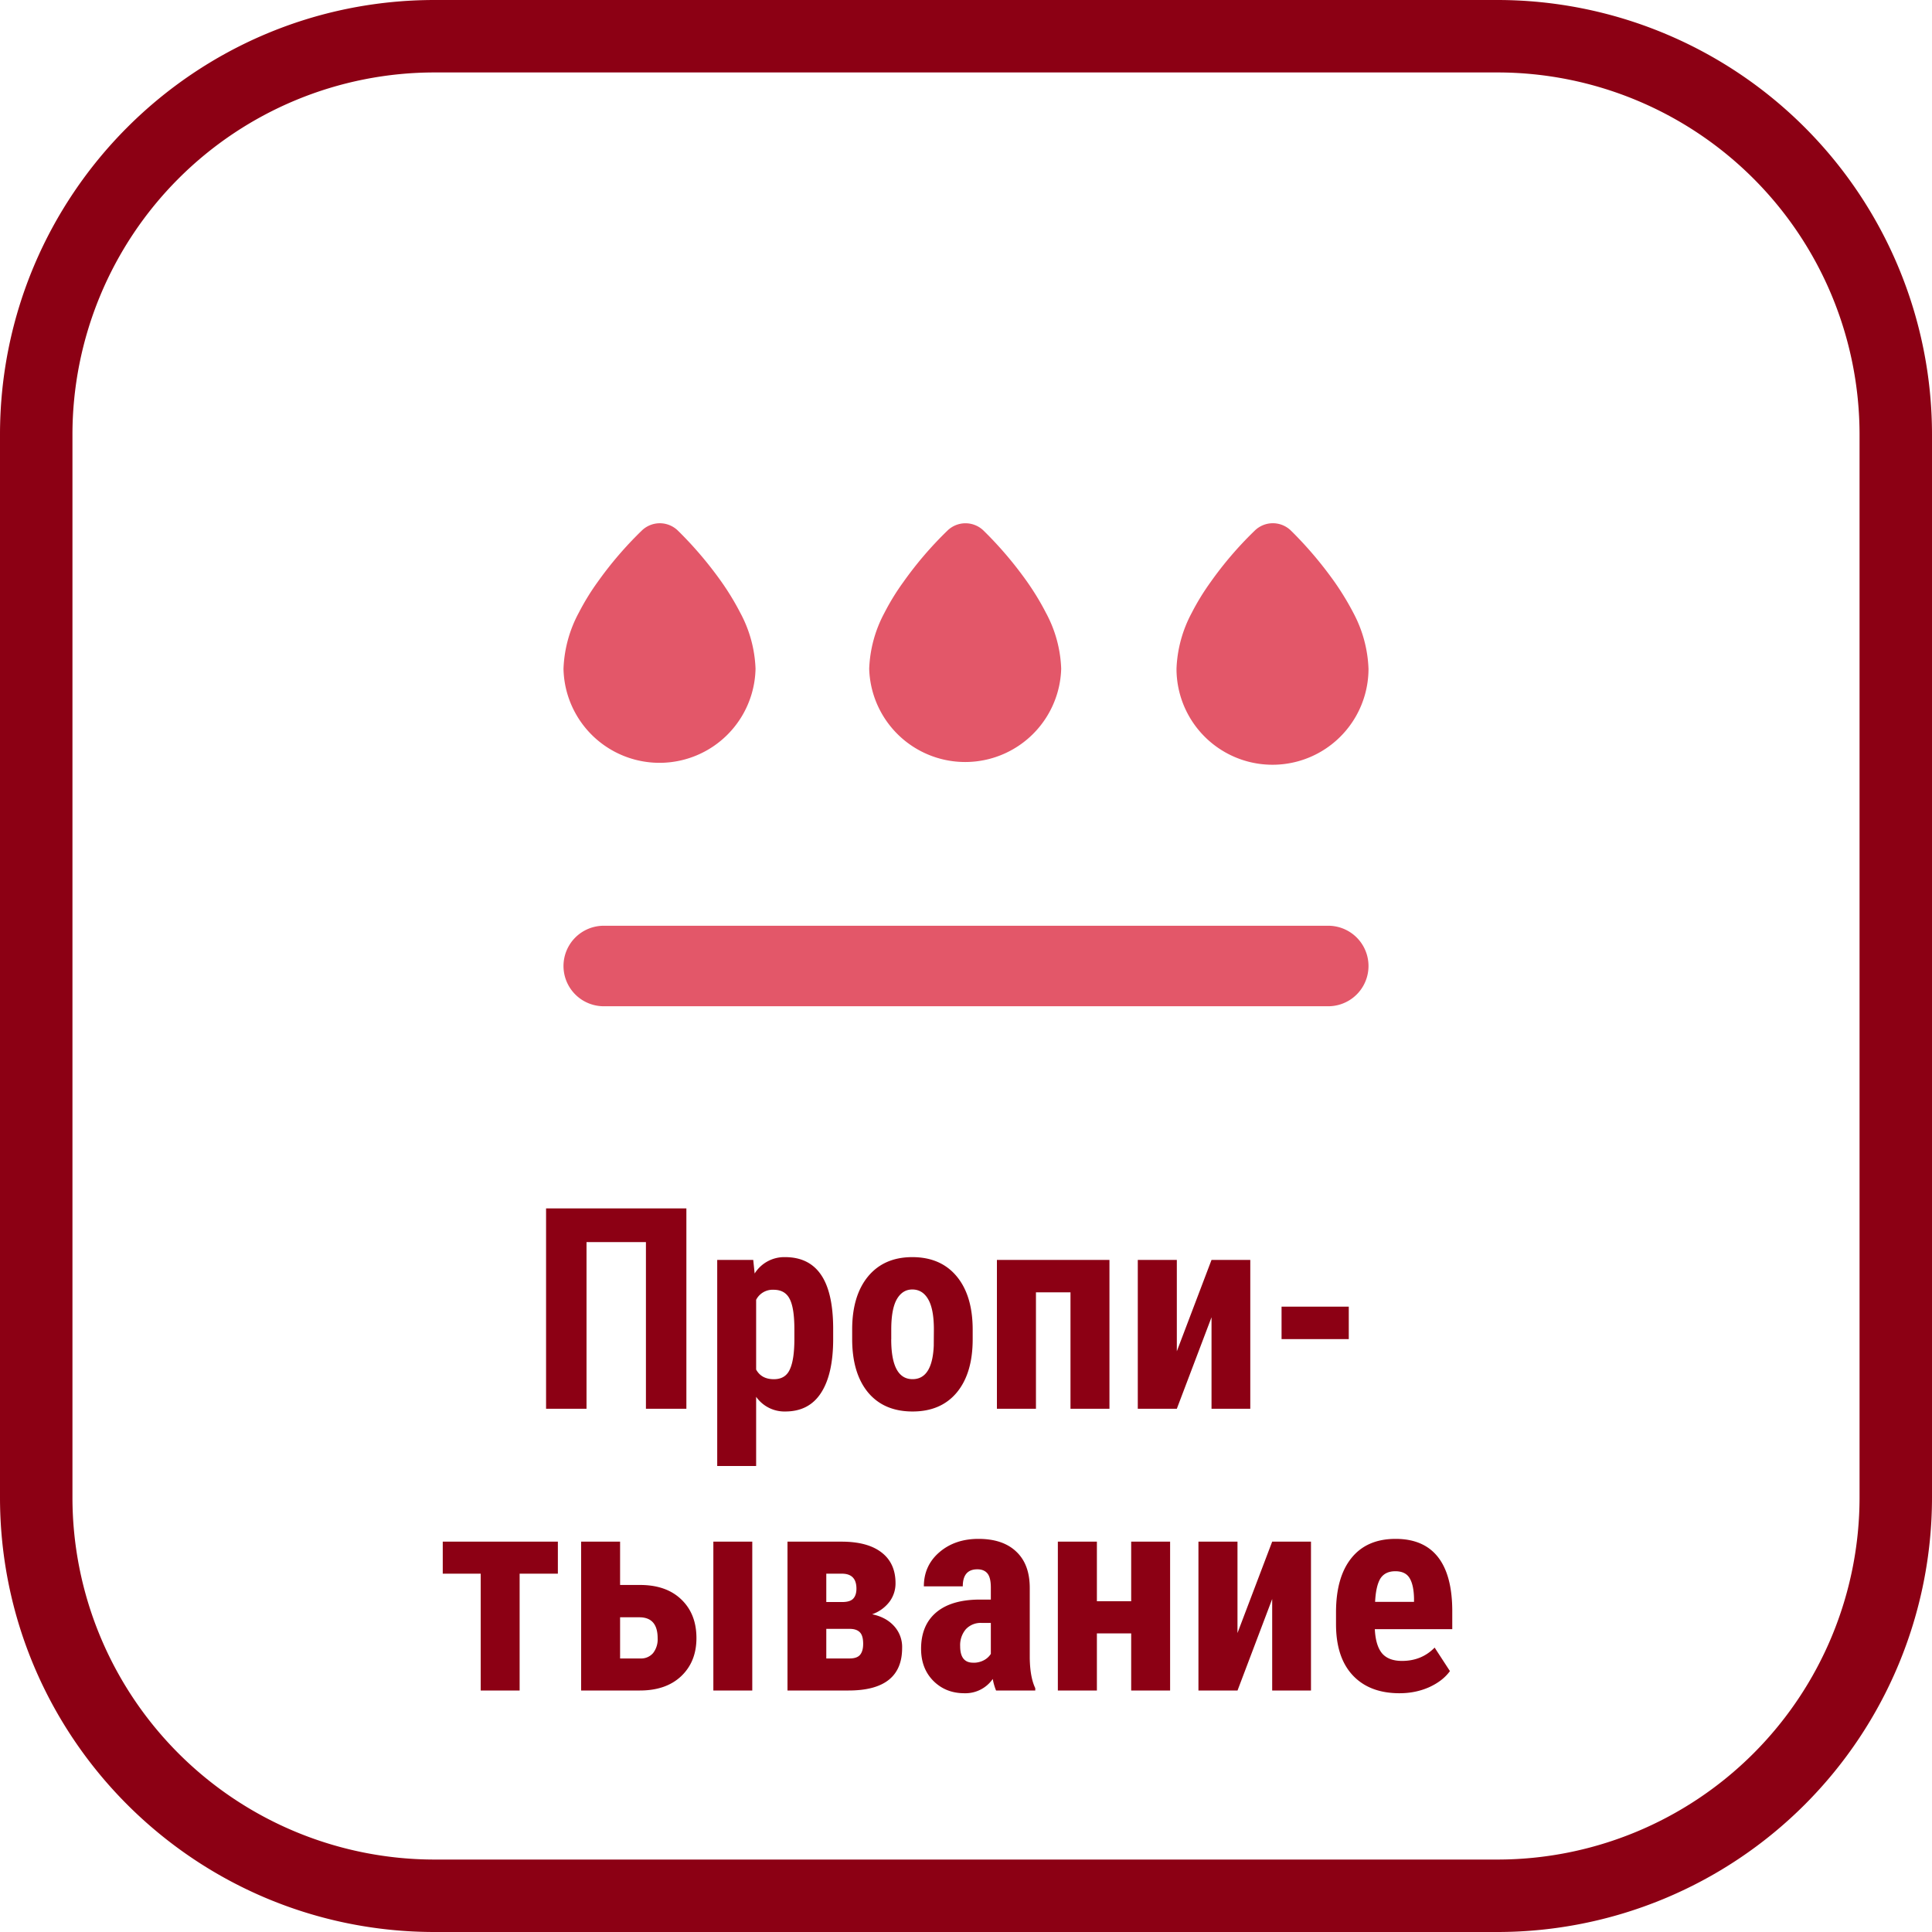
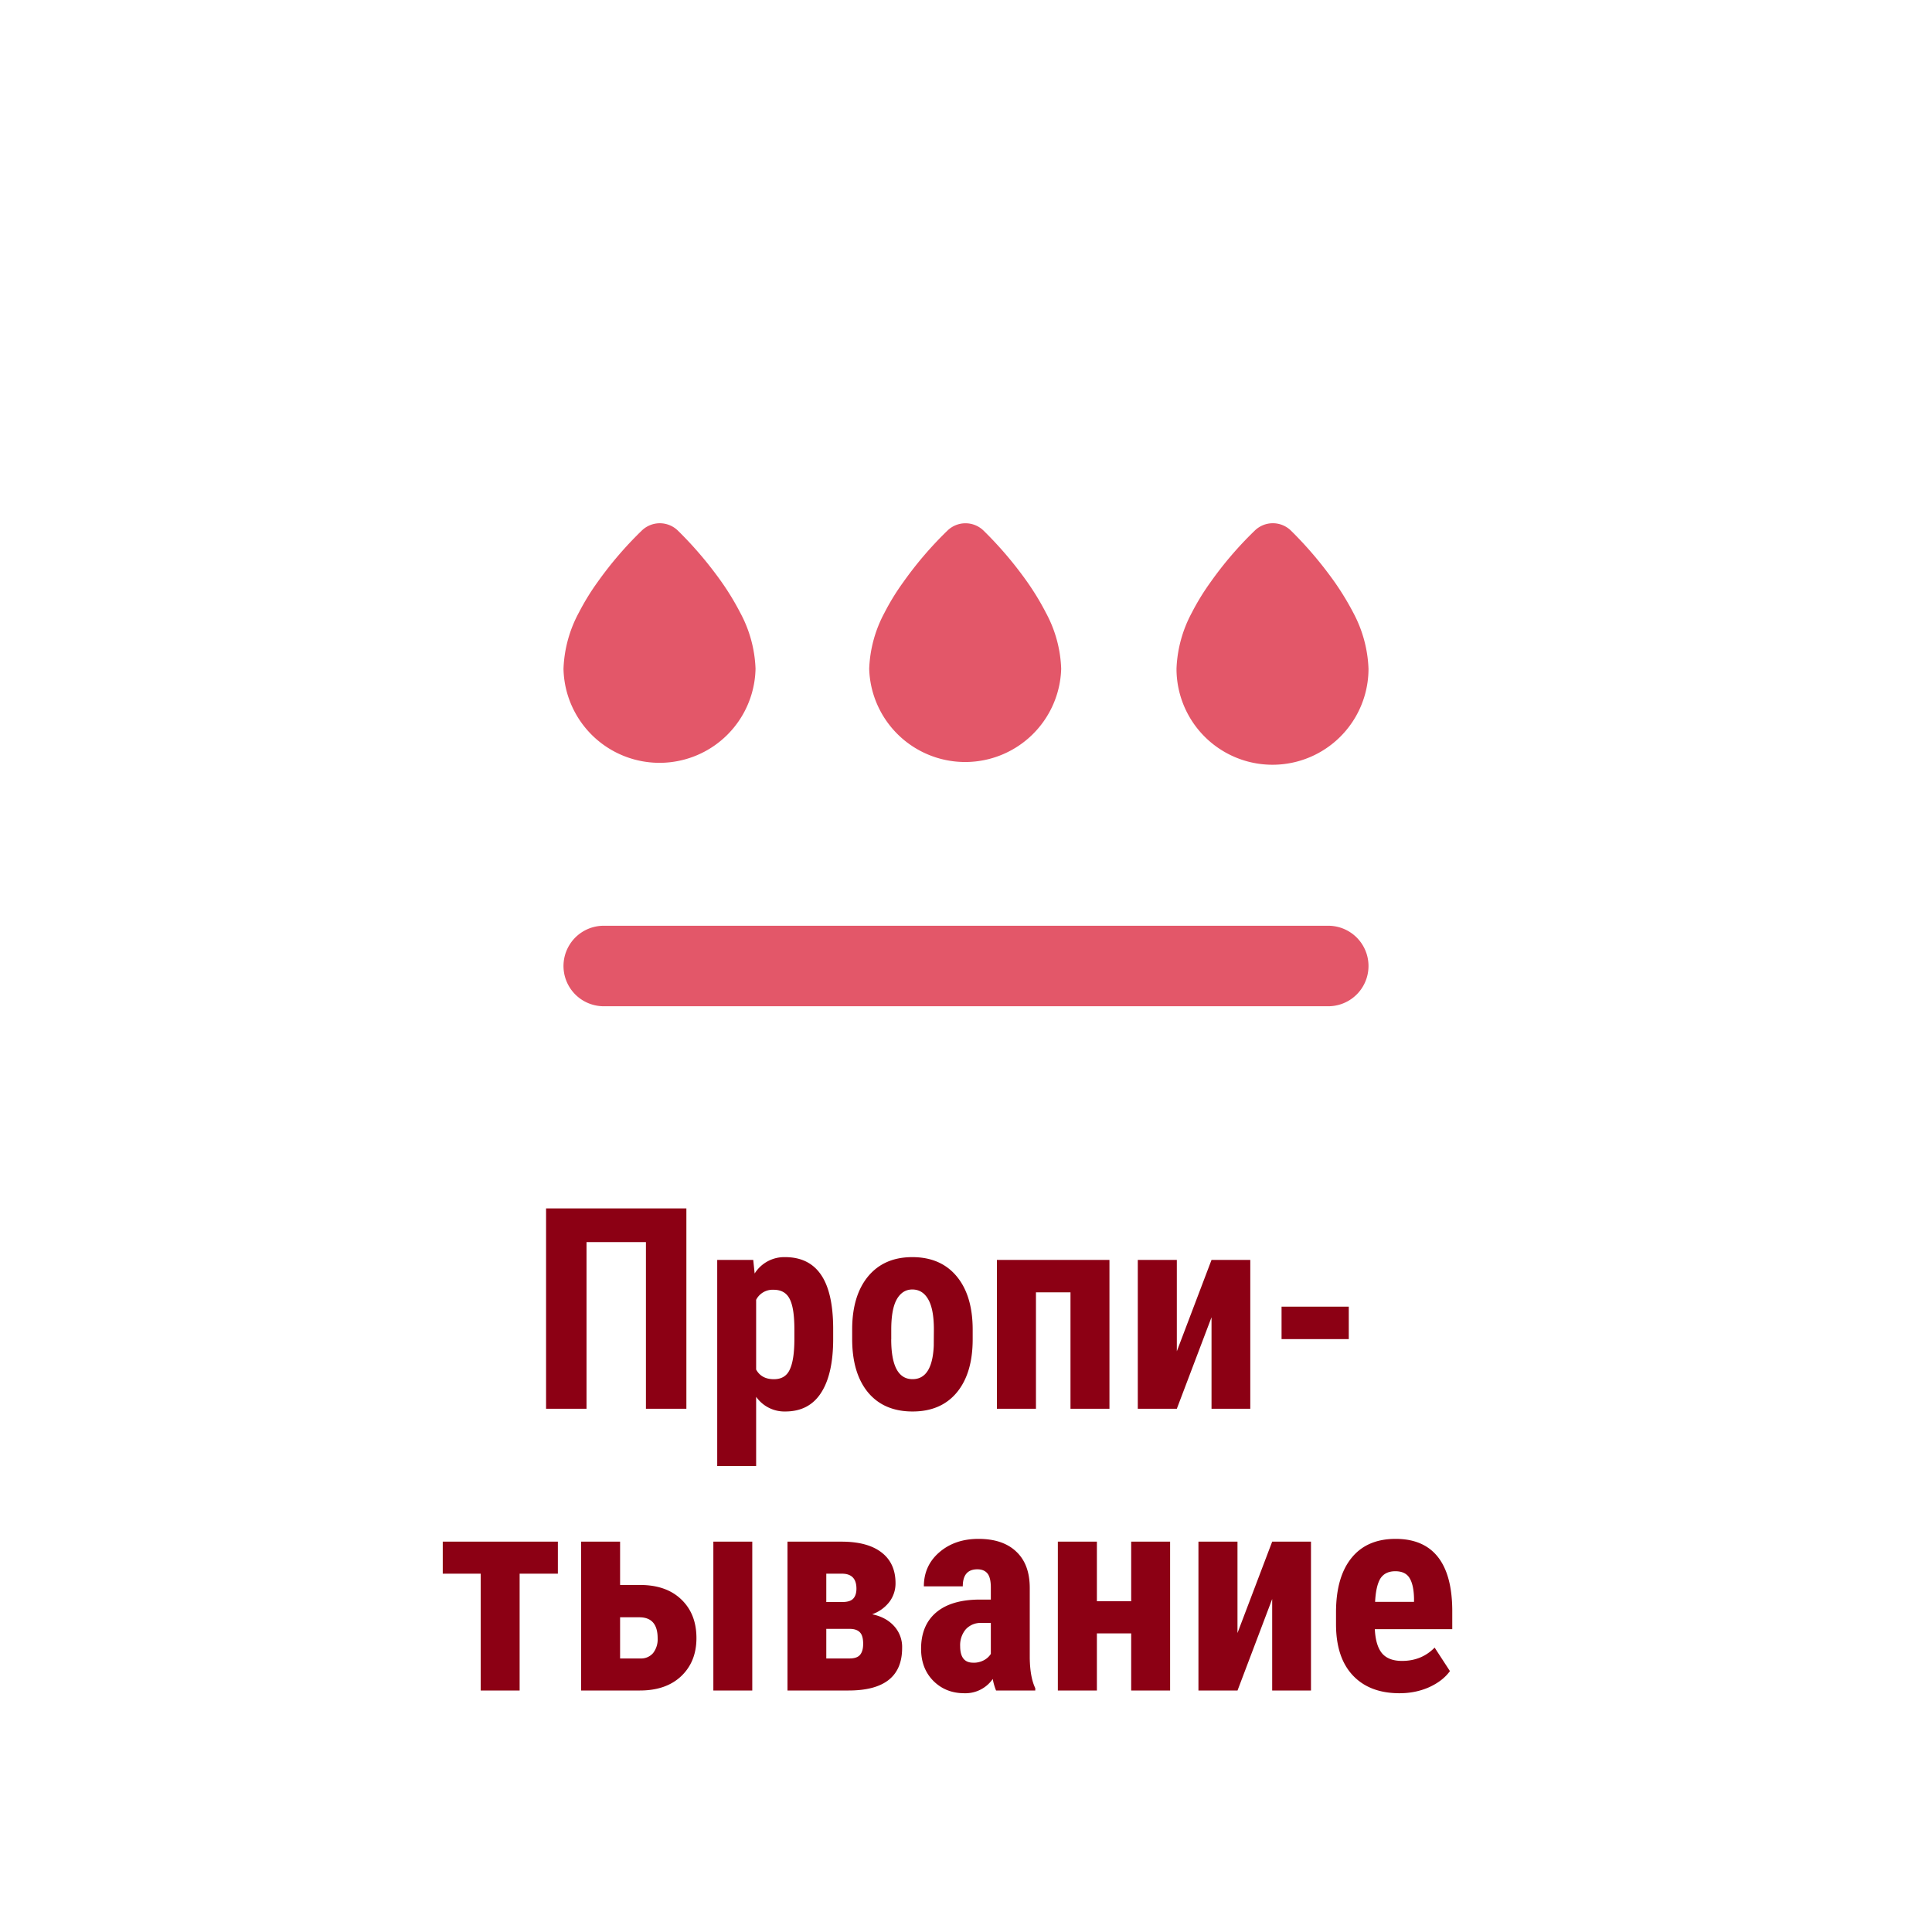
<svg xmlns="http://www.w3.org/2000/svg" width="48" height="48" fill="none" viewBox="0 0 48 48">
-   <path fill="#8C0014" d="M37.2 1.8a9 9 0 0 1 9 9v26.4a9 9 0 0 1-9 9H10.8a9 9 0 0 1-9-9V10.8a9 9 0 0 1 9-9h26.4Zm0-1.8H10.8C4.835 0 0 4.835 0 10.8v26.4C0 43.165 4.835 48 10.8 48h26.4A10.8 10.8 0 0 0 48 37.2V10.8A10.8 10.8 0 0 0 37.2 0Z" />
-   <path fill="#8C0014" d="M17.053 35h-1.005v-4.14h-1.476V35h-1.005v-4.977h3.486V35ZM20.7 33.267c0 .581-.1 1.027-.3 1.336-.199.31-.495.465-.89.465a.861.861 0 0 1-.724-.365v1.719h-.967v-5.12h.895l.035.338a.868.868 0 0 1 .755-.407c.394 0 .69.144.889.431.2.287.303.727.307 1.32v.283Zm-.964-.243c0-.357-.04-.61-.12-.758-.077-.148-.209-.222-.396-.222a.46.46 0 0 0-.434.249v1.733c.087.16.234.24.441.24.192 0 .324-.082.396-.243.076-.162.113-.414.113-.756v-.243ZM21.172 33.031c0-.56.132-1 .396-1.32.265-.318.63-.478 1.098-.478.471 0 .84.16 1.104.479.264.319.396.761.396 1.326v.236c0 .563-.131 1.002-.393 1.32-.262.316-.629.474-1.1.474-.475 0-.844-.158-1.108-.475-.262-.319-.393-.76-.393-1.326v-.236Zm.97.243c0 .66.177.991.53.991.326 0 .502-.276.527-.827l.003-.407c0-.337-.047-.587-.14-.748-.093-.164-.226-.246-.396-.246-.165 0-.293.082-.387.246-.09.161-.136.411-.136.748v.243ZM27.564 35h-.968v-2.892h-.858V35h-.97v-3.698h2.796V35ZM30.1 31.302h.963V35H30.1v-2.273L29.238 35h-.97v-3.698h.97v2.27l.862-2.27ZM33.51 33.27h-1.67v-.806h1.67v.806ZM13.86 39.098h-.95V42h-.967v-2.902H11v-.796h2.86v.796ZM15.406 39.378h.495c.436 0 .777.12 1.026.36.25.239.376.559.376.96 0 .392-.127.707-.38.947-.25.236-.592.355-1.025.355h-1.46v-3.698h.968v1.076ZM18.69 42h-.967v-3.698h.967V42Zm-3.284-1.818v1.022h.506a.39.39 0 0 0 .314-.134.554.554 0 0 0 .113-.369c0-.346-.152-.52-.455-.52h-.478ZM19.565 42v-3.698h1.344c.43 0 .76.089.99.266.233.178.35.433.35.766a.76.76 0 0 1-.15.461.927.927 0 0 1-.431.311c.23.048.41.145.543.291a.768.768 0 0 1 .202.547c0 .704-.444 1.056-1.33 1.056h-1.518Zm.964-1.531v.735h.578c.125 0 .213-.031.263-.093.05-.061.075-.151.075-.27 0-.136-.027-.232-.082-.287-.054-.055-.133-.083-.236-.085h-.598Zm0-.667h.393c.13 0 .221-.027.274-.082.054-.057.082-.14.082-.25 0-.239-.112-.363-.335-.372h-.414v.704ZM24.747 42a1.352 1.352 0 0 1-.082-.287.827.827 0 0 1-.704.355c-.31 0-.567-.102-.772-.307-.203-.205-.305-.47-.305-.797 0-.387.123-.687.37-.899.248-.212.604-.32 1.07-.324h.293v-.298c0-.166-.028-.283-.085-.352-.057-.068-.14-.102-.25-.102-.241 0-.362.141-.362.424h-.967c0-.342.127-.624.382-.845.258-.223.583-.335.975-.335.405 0 .719.106.94.318.223.21.334.51.334.903v1.74c.005.318.05.568.137.748V42h-.974Zm-.57-.69a.54.54 0 0 0 .273-.065.46.46 0 0 0 .167-.154v-.77h-.232a.502.502 0 0 0-.39.158.609.609 0 0 0-.14.42c0 .274.107.41.321.41ZM29.07 42h-.966v-1.419h-.852V42h-.97v-3.698h.97v1.48h.852v-1.48h.967V42ZM31.607 38.302h.964V42h-.964v-2.273L30.746 42h-.971v-3.698h.97v2.27l.862-2.27ZM34.772 42.068c-.497 0-.884-.148-1.162-.444-.278-.296-.417-.72-.417-1.272v-.293c0-.584.128-1.034.383-1.35.255-.317.62-.476 1.097-.476.465 0 .814.15 1.05.448.234.296.354.736.358 1.32v.475h-1.924c.013.273.074.474.18.601.108.126.273.188.496.188.324 0 .594-.11.81-.331l.38.584c-.119.164-.29.297-.516.4-.226.1-.47.15-.735.15Zm-.608-2.27h.967v-.088c-.005-.221-.041-.389-.11-.502-.068-.114-.186-.171-.355-.171-.169 0-.292.06-.37.18-.074.122-.119.315-.132.582Z" />
+   <path fill="#8C0014" d="M17.053 35h-1.005v-4.14h-1.476V35h-1.005v-4.977h3.486V35ZM20.7 33.267c0 .581-.1 1.027-.3 1.336-.199.31-.495.465-.89.465a.861.861 0 0 1-.724-.365v1.719h-.967v-5.12h.895l.035.338a.868.868 0 0 1 .755-.407c.394 0 .69.144.889.431.2.287.303.727.307 1.32v.283Zm-.964-.243c0-.357-.04-.61-.12-.758-.077-.148-.209-.222-.396-.222a.46.46 0 0 0-.434.249v1.733c.087.16.234.24.441.24.192 0 .324-.082.396-.243.076-.162.113-.414.113-.756v-.243ZM21.172 33.031c0-.56.132-1 .396-1.32.265-.318.63-.478 1.098-.478.471 0 .84.16 1.104.479.264.319.396.761.396 1.326v.236c0 .563-.131 1.002-.393 1.32-.262.316-.629.474-1.1.474-.475 0-.844-.158-1.108-.475-.262-.319-.393-.76-.393-1.326v-.236Zm.97.243c0 .66.177.991.53.991.326 0 .502-.276.527-.827l.003-.407c0-.337-.047-.587-.14-.748-.093-.164-.226-.246-.396-.246-.165 0-.293.082-.387.246-.09.161-.136.411-.136.748v.243ZM27.564 35h-.968v-2.892h-.858V35h-.97v-3.698h2.796V35ZM30.1 31.302h.963V35H30.1v-2.273L29.238 35h-.97v-3.698h.97v2.27ZM33.51 33.27h-1.67v-.806h1.67v.806ZM13.86 39.098h-.95V42h-.967v-2.902H11v-.796h2.86v.796ZM15.406 39.378h.495c.436 0 .777.12 1.026.36.25.239.376.559.376.96 0 .392-.127.707-.38.947-.25.236-.592.355-1.025.355h-1.46v-3.698h.968v1.076ZM18.69 42h-.967v-3.698h.967V42Zm-3.284-1.818v1.022h.506a.39.39 0 0 0 .314-.134.554.554 0 0 0 .113-.369c0-.346-.152-.52-.455-.52h-.478ZM19.565 42v-3.698h1.344c.43 0 .76.089.99.266.233.178.35.433.35.766a.76.76 0 0 1-.15.461.927.927 0 0 1-.431.311c.23.048.41.145.543.291a.768.768 0 0 1 .202.547c0 .704-.444 1.056-1.33 1.056h-1.518Zm.964-1.531v.735h.578c.125 0 .213-.031.263-.093.05-.061.075-.151.075-.27 0-.136-.027-.232-.082-.287-.054-.055-.133-.083-.236-.085h-.598Zm0-.667h.393c.13 0 .221-.027.274-.082.054-.057.082-.14.082-.25 0-.239-.112-.363-.335-.372h-.414v.704ZM24.747 42a1.352 1.352 0 0 1-.082-.287.827.827 0 0 1-.704.355c-.31 0-.567-.102-.772-.307-.203-.205-.305-.47-.305-.797 0-.387.123-.687.37-.899.248-.212.604-.32 1.07-.324h.293v-.298c0-.166-.028-.283-.085-.352-.057-.068-.14-.102-.25-.102-.241 0-.362.141-.362.424h-.967c0-.342.127-.624.382-.845.258-.223.583-.335.975-.335.405 0 .719.106.94.318.223.21.334.51.334.903v1.74c.005.318.05.568.137.748V42h-.974Zm-.57-.69a.54.54 0 0 0 .273-.065.46.46 0 0 0 .167-.154v-.77h-.232a.502.502 0 0 0-.39.158.609.609 0 0 0-.14.42c0 .274.107.41.321.41ZM29.07 42h-.966v-1.419h-.852V42h-.97v-3.698h.97v1.48h.852v-1.48h.967V42ZM31.607 38.302h.964V42h-.964v-2.273L30.746 42h-.971v-3.698h.97v2.27l.862-2.27ZM34.772 42.068c-.497 0-.884-.148-1.162-.444-.278-.296-.417-.72-.417-1.272v-.293c0-.584.128-1.034.383-1.35.255-.317.62-.476 1.097-.476.465 0 .814.15 1.05.448.234.296.354.736.358 1.32v.475h-1.924c.013.273.074.474.18.601.108.126.273.188.496.188.324 0 .594-.11.81-.331l.38.584c-.119.164-.29.297-.516.4-.226.1-.47.15-.735.15Zm-.608-2.27h.967v-.088c-.005-.221-.041-.389-.11-.502-.068-.114-.186-.171-.355-.171-.169 0-.292.06-.37.18-.074.122-.119.315-.132.582Z" />
  <path fill="#D7102A" fill-opacity=".7" fill-rule="evenodd" d="M33 23a1 1 0 0 1 0 2H15a1 1 0 1 1 0-2h18Zm-8.57-9.823c.404.395.77.826 1.095 1.286.17.243.325.497.46.76.233.428.363.905.38 1.392a2.386 2.386 0 0 1-4.77 0 3.18 3.18 0 0 1 .38-1.392c.136-.265.292-.519.467-.76a9.08 9.08 0 0 1 1.103-1.286.643.643 0 0 1 .885 0Zm7.637 0c.402.395.767.826 1.093 1.286.17.243.325.497.462.76.23.428.36.905.378 1.392a2.385 2.385 0 1 1-4.77 0c.018-.487.149-.964.38-1.392.136-.265.293-.52.466-.76a9.02 9.02 0 0 1 1.104-1.286.643.643 0 0 1 .887 0Zm-15.231 0c.403.395.769.826 1.094 1.286.171.243.325.497.461.76.232.428.362.905.38 1.392a2.386 2.386 0 0 1-4.771 0c.018-.487.148-.964.38-1.392.137-.265.292-.52.466-.76a9.149 9.149 0 0 1 1.104-1.286.643.643 0 0 1 .886 0Z" clip-rule="evenodd" />
</svg>